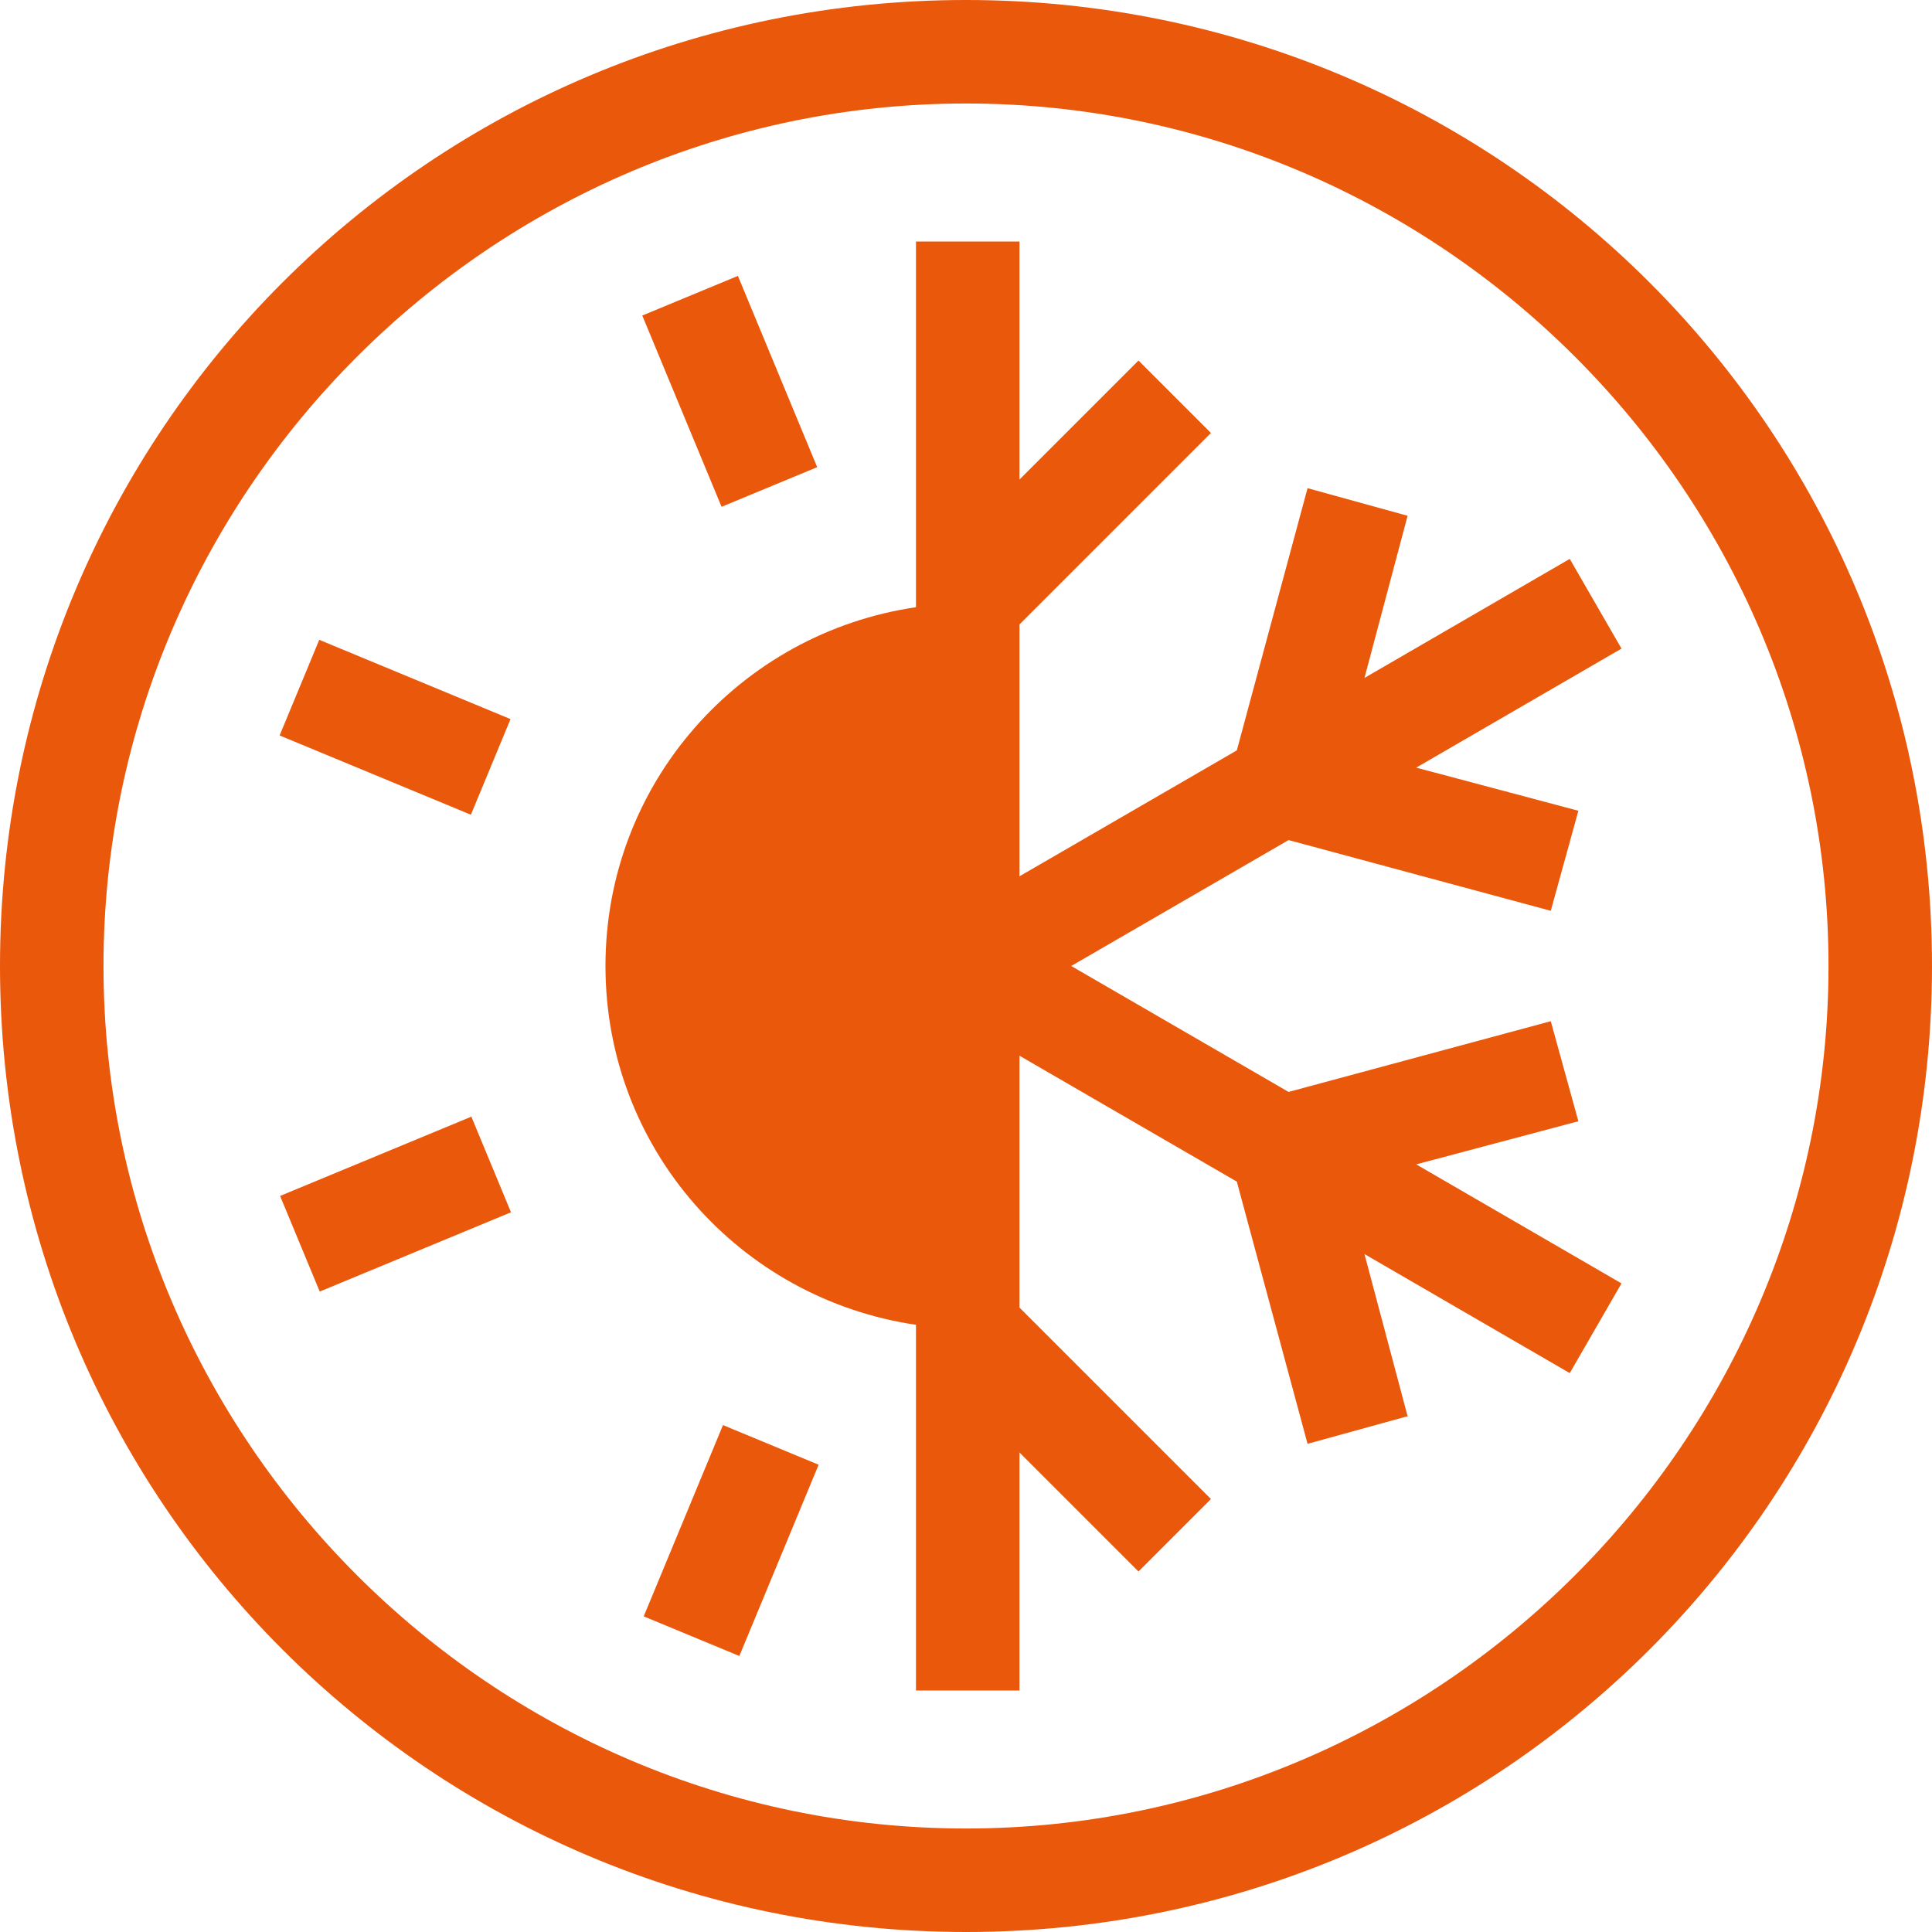
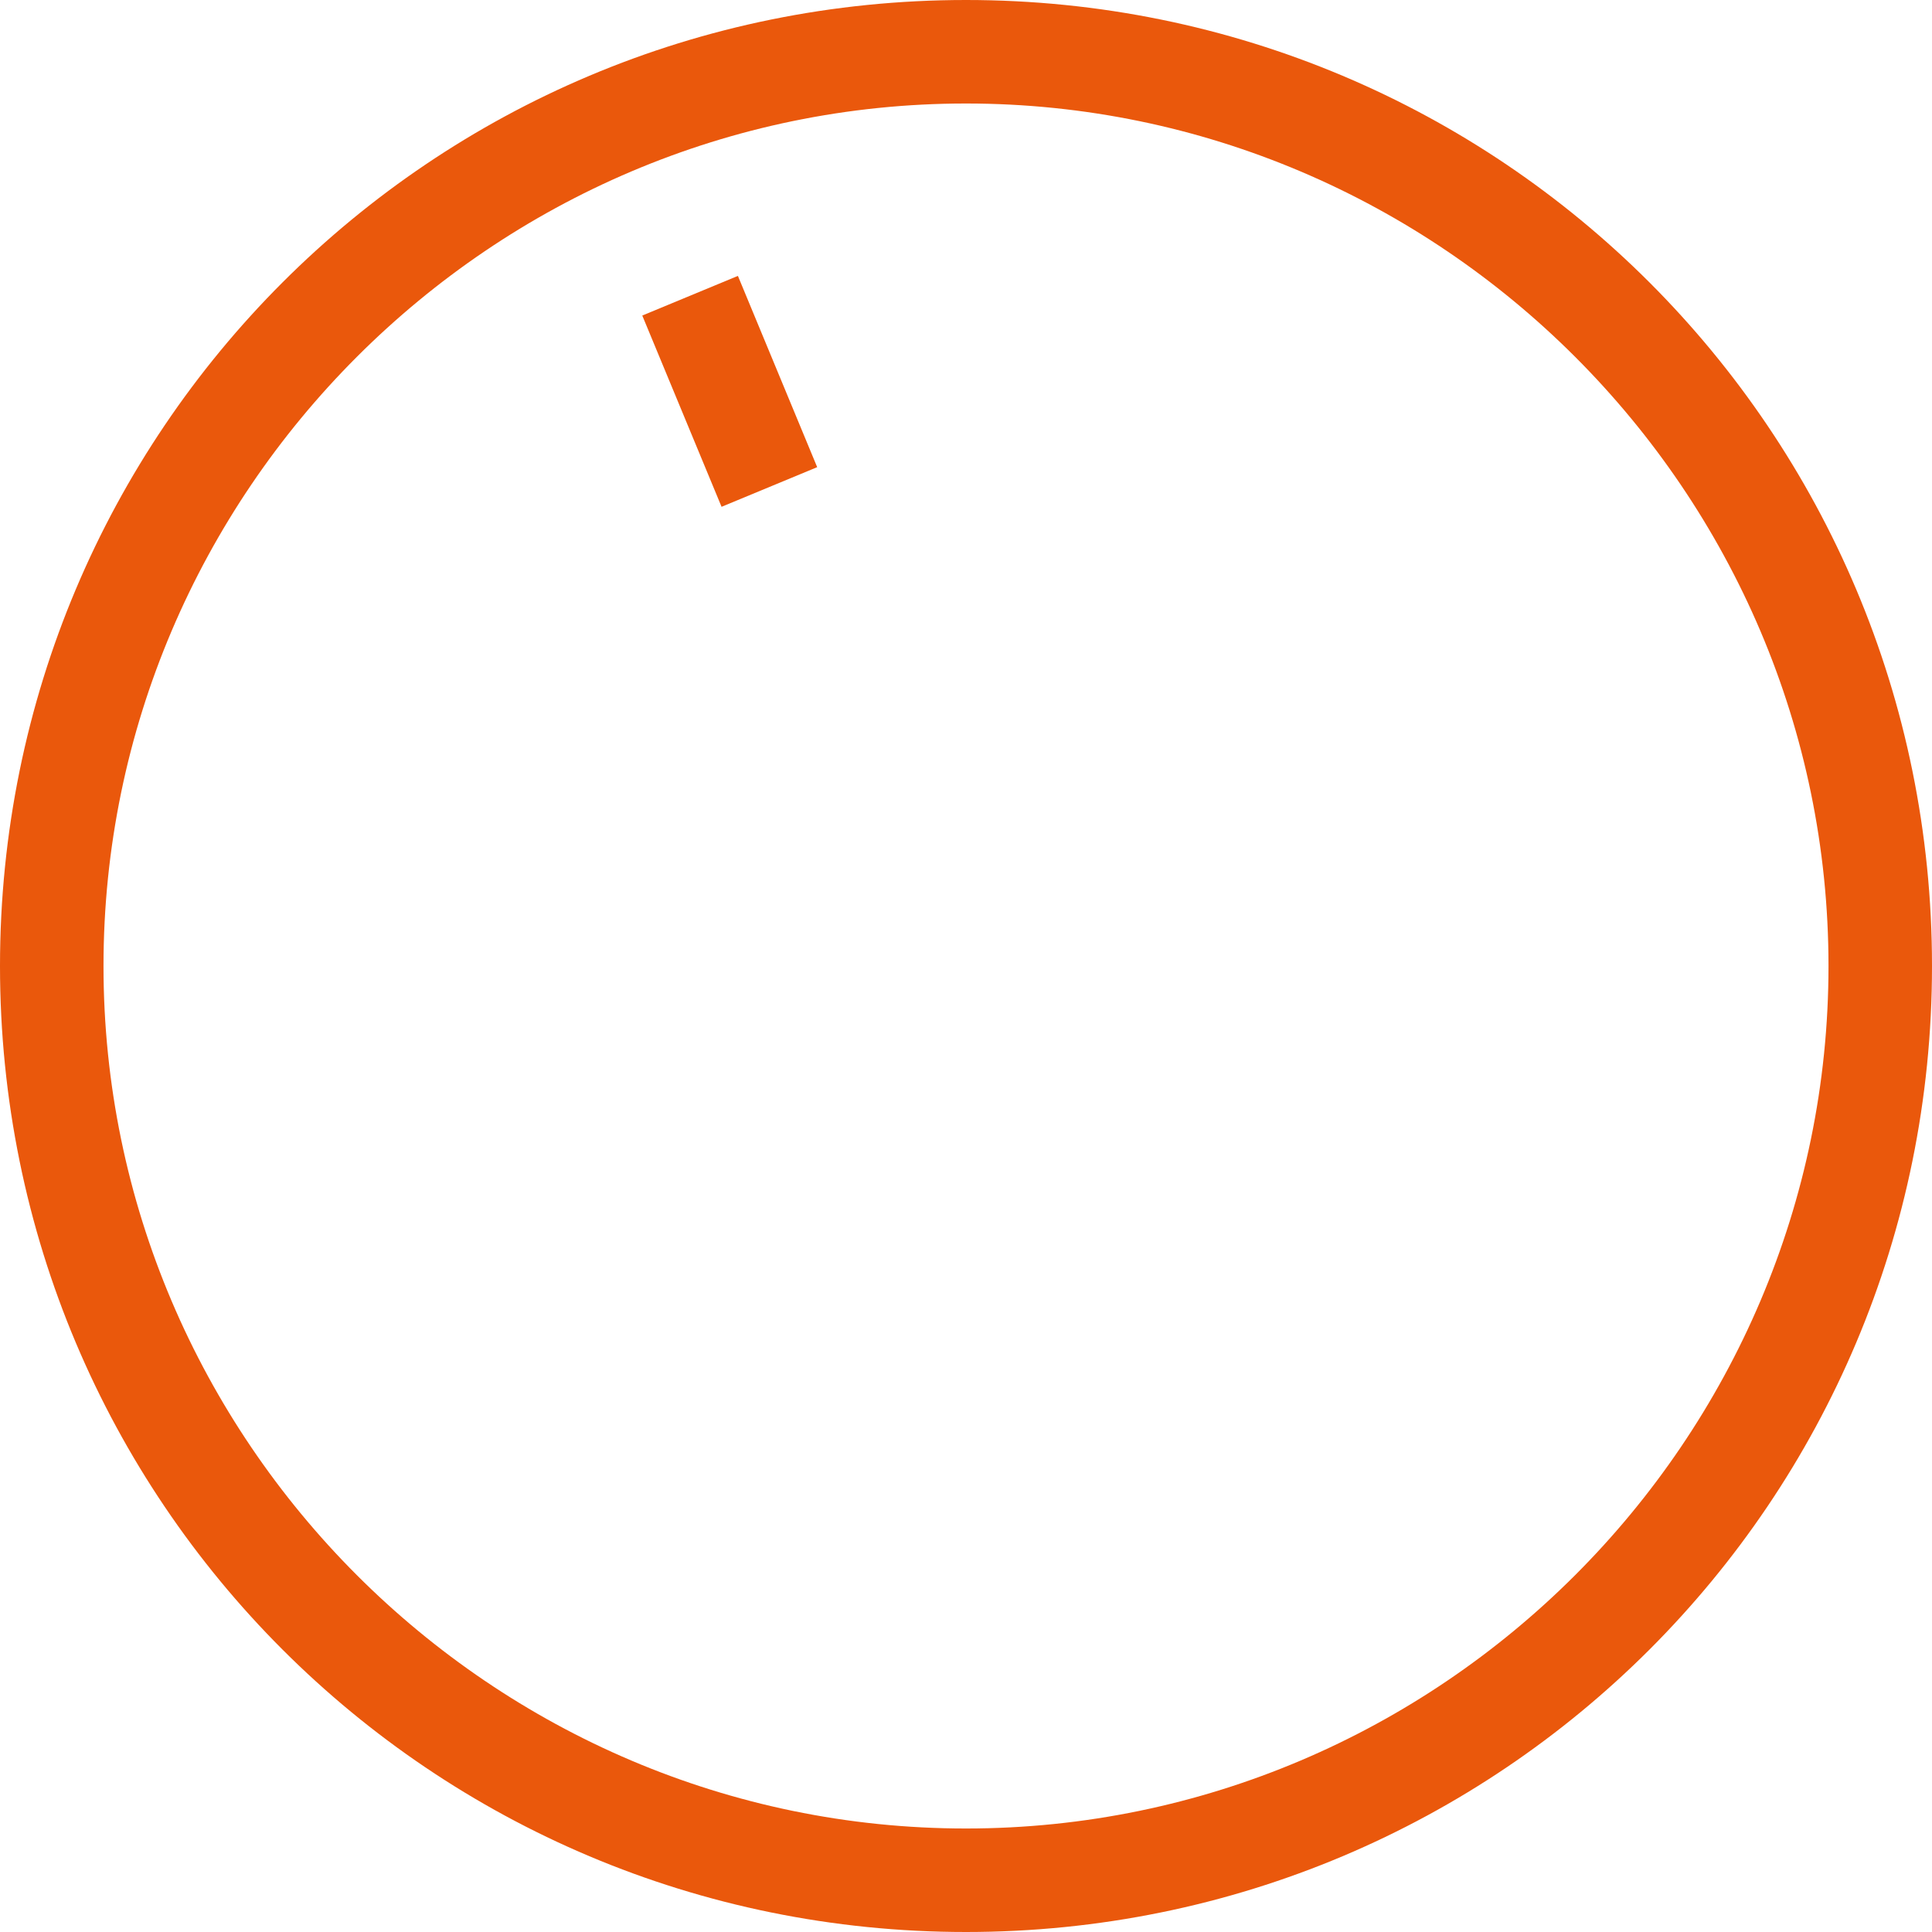
<svg xmlns="http://www.w3.org/2000/svg" version="1.1" id="Calque_1" x="0px" y="0px" viewBox="0 0 112 112" style="enable-background:new 0 0 112 112;" xml:space="preserve">
  <style type="text/css">
	.st0{fill:#EA580C;}
</style>
  <g id="Meet-Standards">
</g>
  <g id="Solutions-for-any-site">
</g>
  <g id="All-Included">
</g>
  <g id="Design">
</g>
  <g id="Protection">
</g>
  <g id="Personnalized-Solutions">
</g>
  <g id="Availability">
</g>
  <g id="Maintenance">
</g>
  <g id="Quick">
</g>
  <g id="Installation">
</g>
  <g id="Bientot">
</g>
  <g id="Coming-Soon">
</g>
  <g id="Effective">
</g>
  <g id="Stability">
</g>
  <g id="Carbon-Footprint">
</g>
  <g id="Wi-Fi">
</g>
  <g id="Agriculture">
</g>
  <g id="Municipal">
</g>
  <g id="Office_building">
</g>
  <g id="Industrial">
</g>
  <g id="Commercial">
</g>
  <g id="Residential">
</g>
  <g id="Spongy">
</g>
  <g id="Granular">
</g>
  <g id="Porous">
</g>
  <g id="Incompactible">
</g>
  <g id="Filter">
</g>
  <g id="Resource">
</g>
  <g id="Compost">
</g>
  <g id="Versatile">
</g>
  <g id="All_Seasons">
    <g>
      <path class="st0" d="M56,6c27.5,0,50,22.5,50,50s-22.5,50-50,50S6,83.5,6,56S28.5,6,56,6 M56,0C25,0,0,25,0,56s25,56,56,56    s56-25,56-56S87,0,56,0L56,0z" />
    </g>
    <g>
-       <path class="st0" d="M91.5,65l-1.6-5.8l-15.2,4.1L62.1,56l12.6-7.3l15.2,4.1l1.6-5.8l-9.4-2.5L94,37.6l-3-5.2l-11.9,6.9l2.5-9.4    l-5.8-1.6l-4.1,15.2l-12.6,7.3V36.2l11.1-11.1L66,20.9l-6.9,6.9V14h-6v21.2c-10.2,1.5-18,10.2-18,20.8s7.8,19.3,18,20.8V98h6V84.2    l6.9,6.9l4.2-4.2L59.1,75.8V61.2l12.6,7.3l4.1,15.2l5.8-1.6l-2.5-9.4L91,79.6l3-5.2l-11.9-6.9L91.5,65z" />
      <rect x="39.3" y="16.7" transform="matrix(0.924 -0.383 0.383 0.924 -5.476 17.913)" class="st0" width="6" height="12" />
-       <rect x="19.9" y="36.2" transform="matrix(0.383 -0.924 0.924 0.383 -24.861 47.158)" class="st0" width="6" height="12" />
-       <rect x="16.9" y="66.8" transform="matrix(0.924 -0.383 0.383 0.924 -24.963 14.079)" class="st0" width="12" height="6" />
-       <rect x="36.4" y="86.3" transform="matrix(0.383 -0.924 0.924 0.383 -56.366 94.283)" class="st0" width="12" height="6" />
    </g>
  </g>
  <g id="Discreet">
</g>
  <g id="Sustainable">
</g>
  <g id="Peace-of-mind">
</g>
  <g id="Best-investissement">
</g>
  <g id="Long-terme">
</g>
  <g id="_x33_60_x5F_degré">
</g>
  <g id="High_x5F_performance">
</g>
</svg>